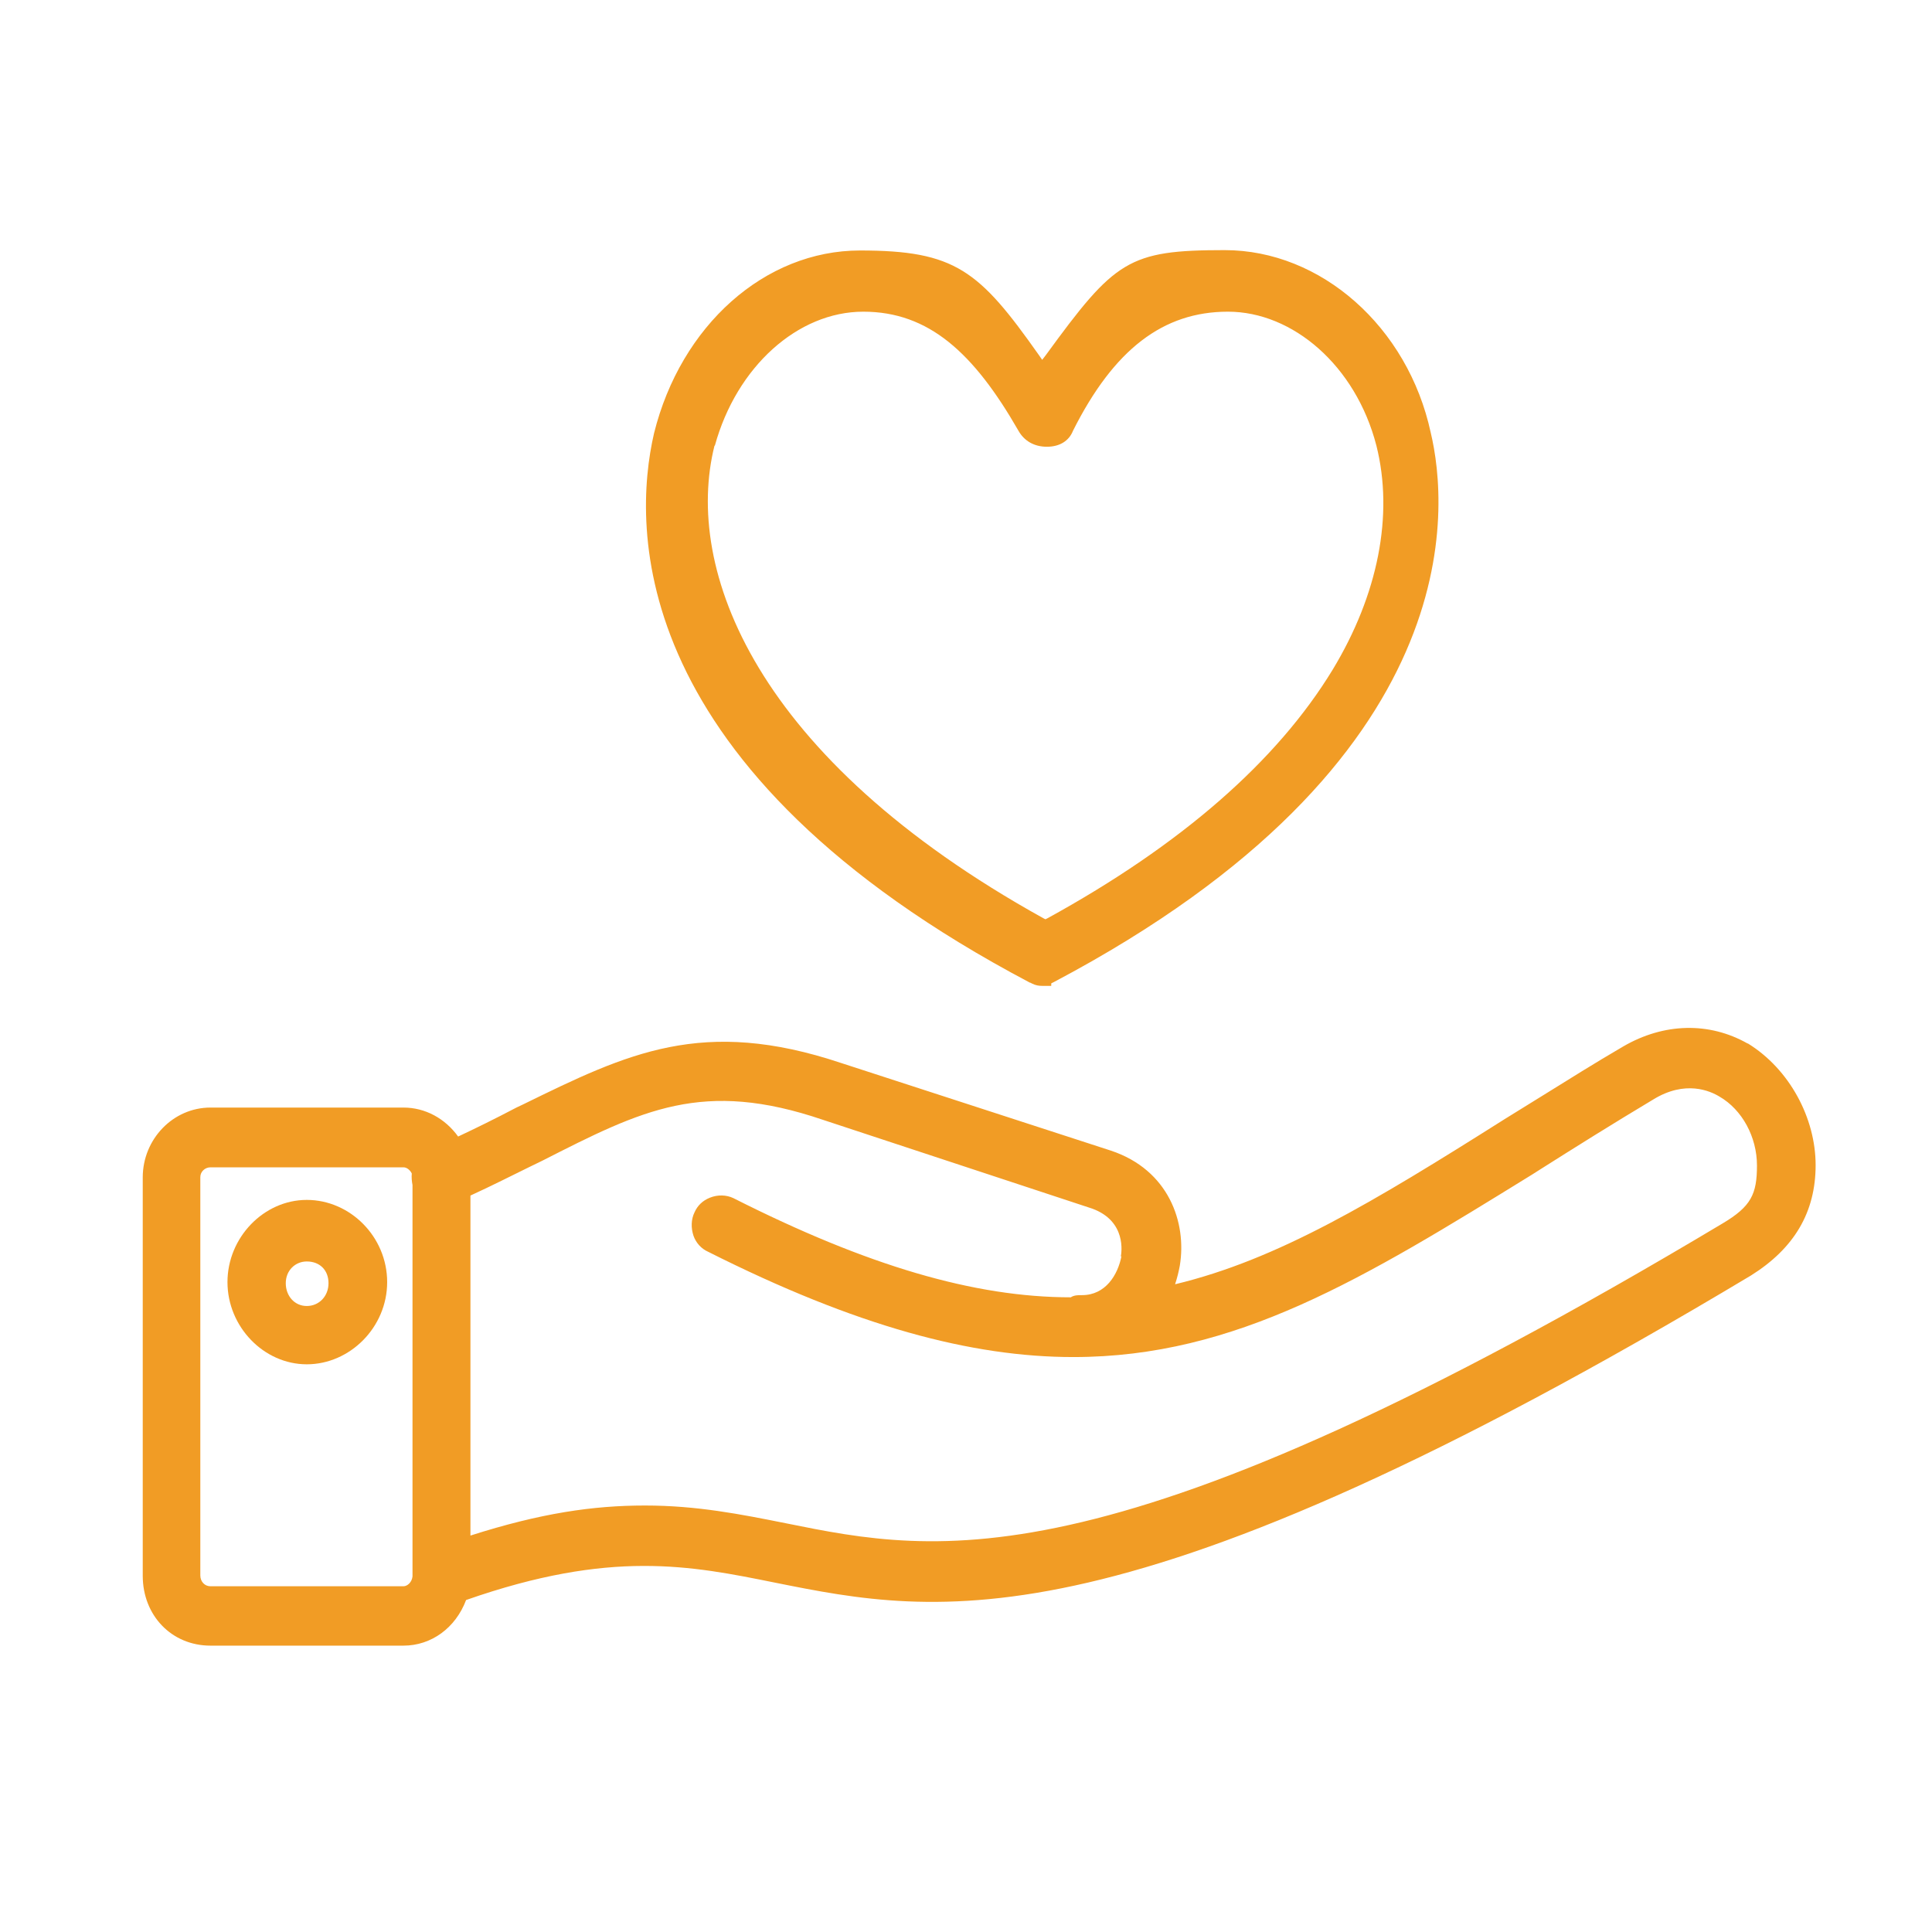
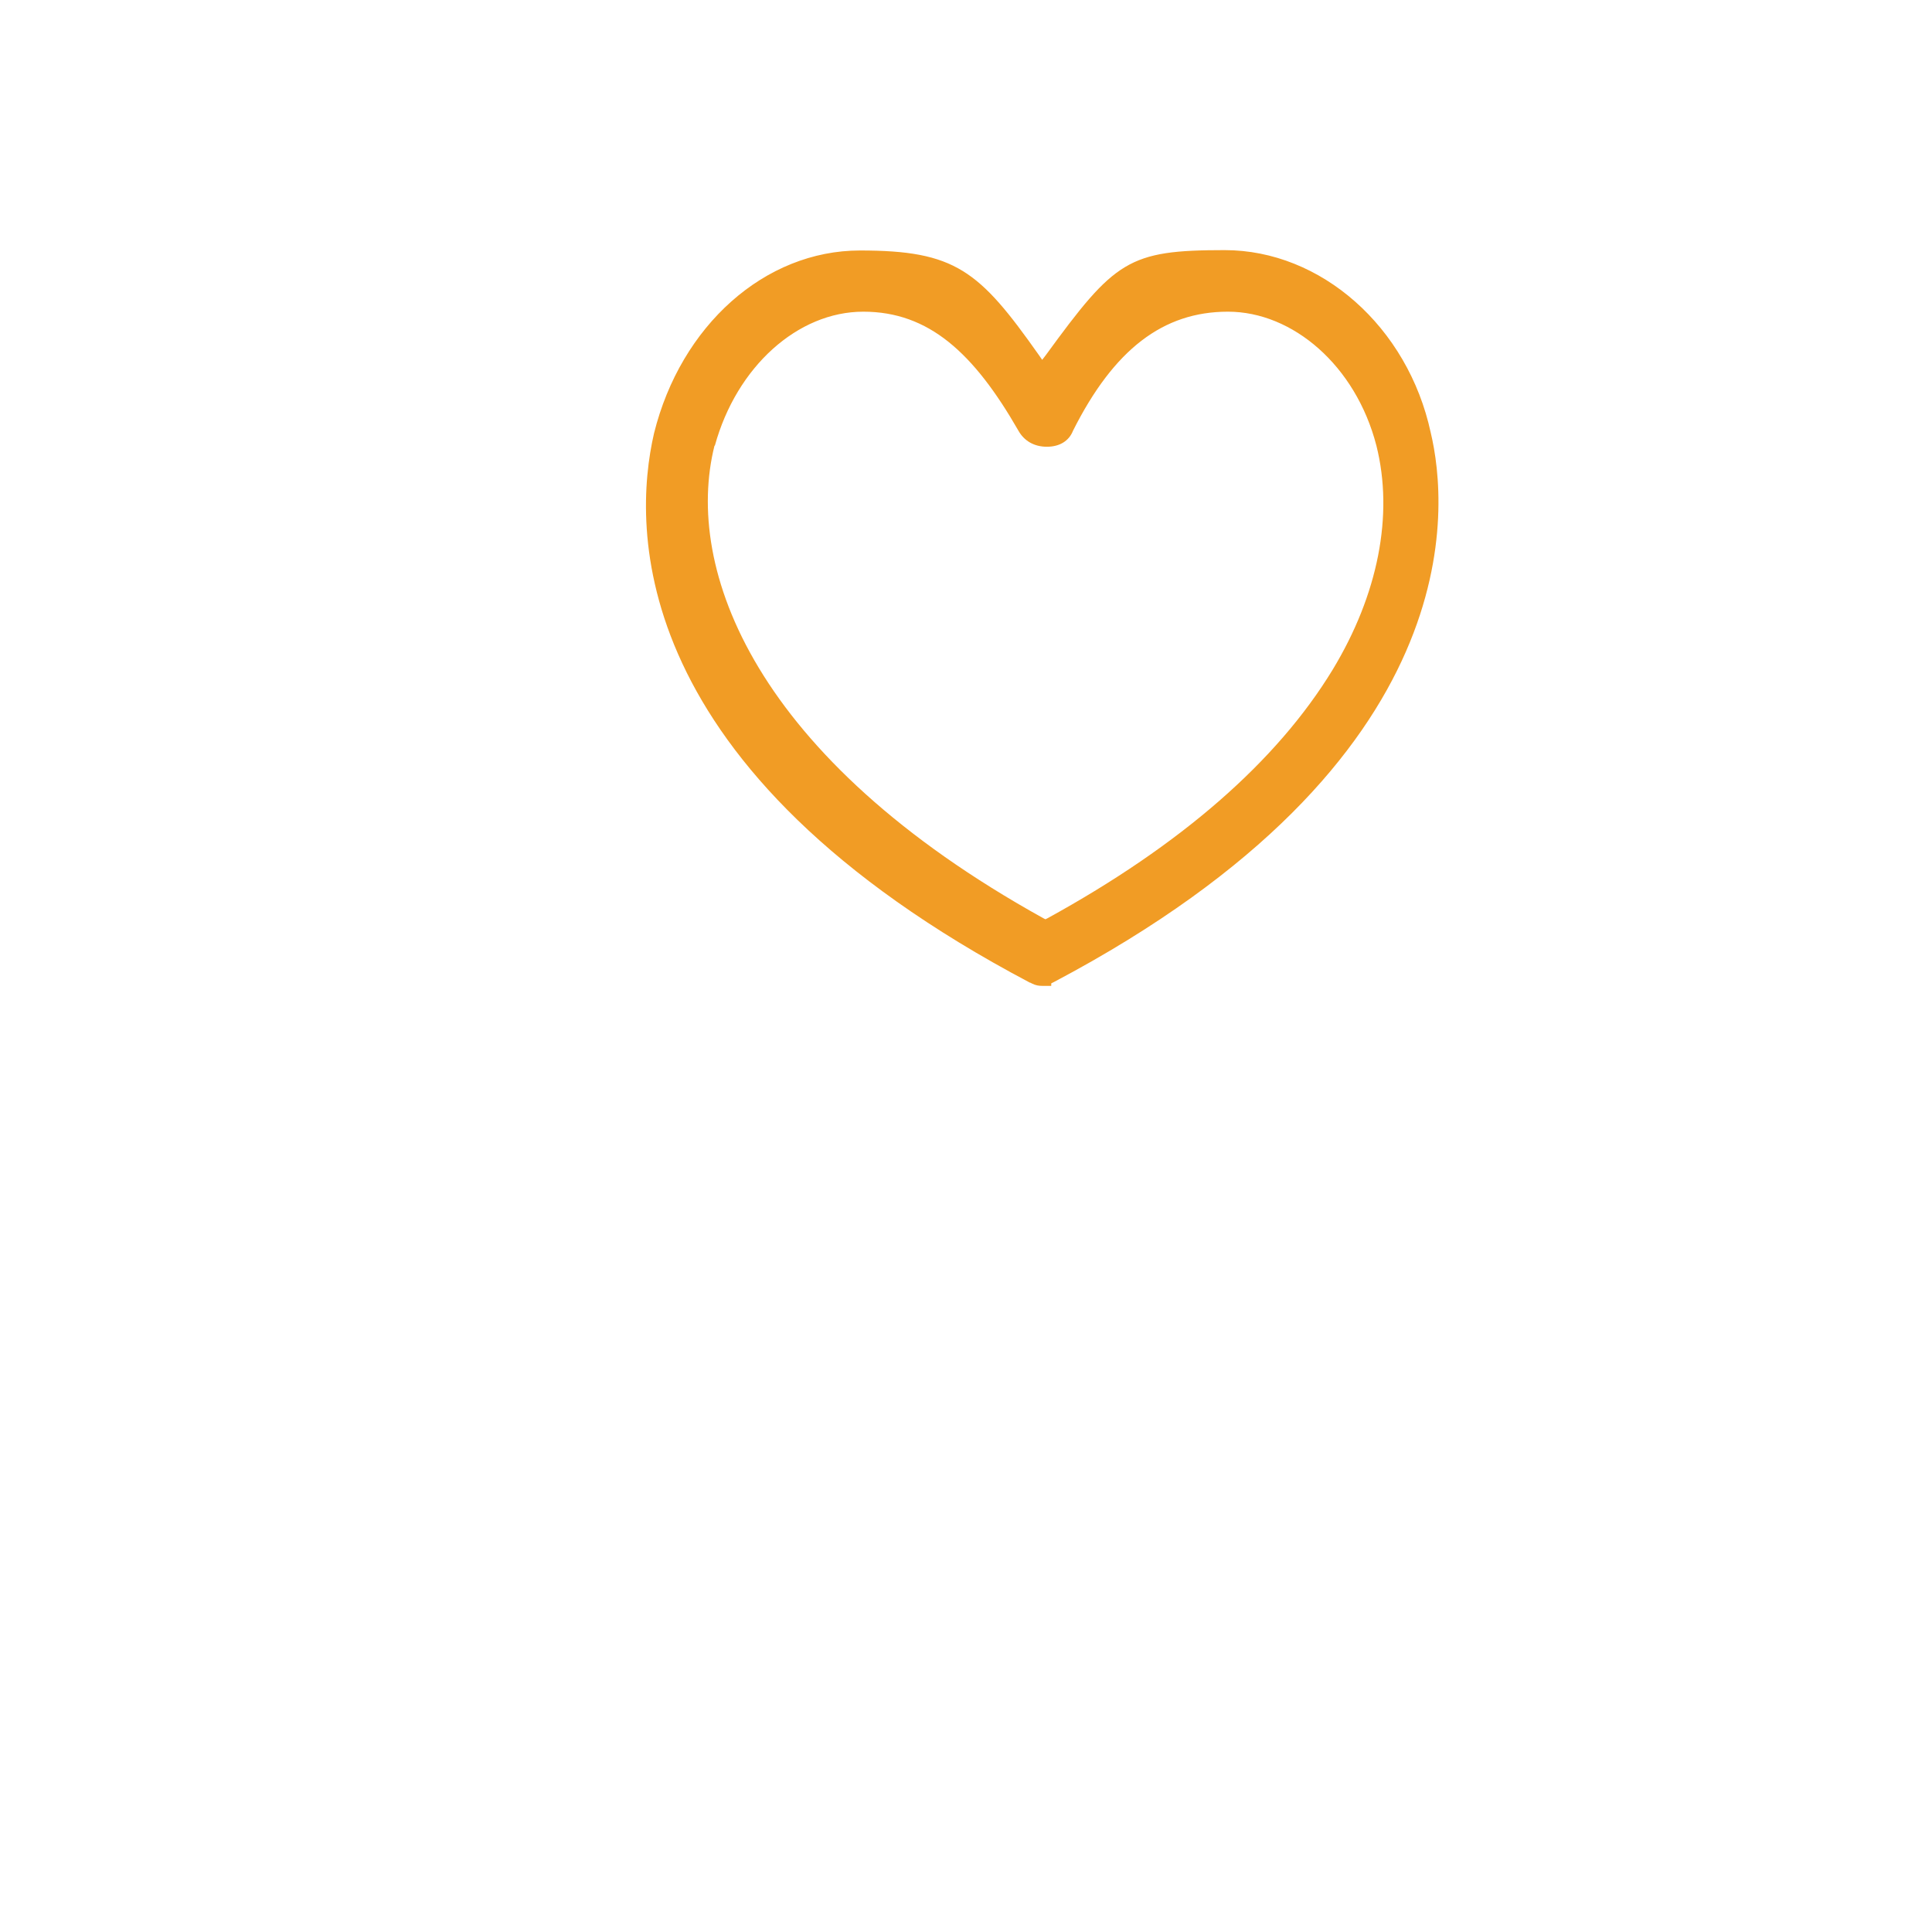
<svg xmlns="http://www.w3.org/2000/svg" id="Ebene_1" version="1.1" viewBox="0 0 511.999 511.999">
  <defs>
    <style>
      .st0 {
        fill: #f19c25;
      }
    </style>
  </defs>
  <g id="Ebene_11" data-name="Ebene_1">
    <g>
      <path class="st0" d="M273.024,260.411h0c1.631.864,2.303.864,4.126.864h1.439v-.672l.768-.384c110.929-58.631,104.404-126.282,99.798-145.57-6.045-28.02-29.076-48.364-54.601-48.364s-29.076,2.687-47.404,27.828l-.96,1.247-.864-1.247c-15.833-22.454-22.167-27.732-47.404-27.732s-47.5,19.864-54.601,48.459c-5.758,24.949-7.485,89.05,99.606,145.57h.096ZM189.444,118.104c5.758-20.919,21.975-35.505,39.343-35.505s29.268,10.939,41.071,31.475c1.535,2.783,4.222,4.318,7.581,4.318s5.854-1.535,6.909-4.222c10.843-21.591,23.894-31.571,41.071-31.571s33.874,14.298,39.343,35.505c4.606,18.328.48,39.439-11.611,59.399-14.778,24.278-40.207,46.444-75.52,65.828l-.576.288-.576-.288c-76.671-42.51-95.288-92.601-87.131-125.227h.096Z" />
-       <path class="st0" d="M463.12,276.533h0c-10.172-5.758-22.167-5.47-32.914.768-7.581,4.414-14.586,8.828-21.399,13.05-3.359,2.111-6.717,4.126-10.076,6.237-34.929,22.071-60.167,37.232-87.323,43.757.576-1.727.96-3.359,1.247-4.894,1.919-11.515-2.975-25.429-18.232-30.515l-71.49-23.222c-36.752-12.283-56.616-2.591-84.252,10.939l-1.823.864c-5.854,3.071-10.747,5.47-15.449,7.677-3.455-4.798-8.732-7.677-14.49-7.677h-51.146c-9.884,0-17.944,8.348-17.944,18.52v105.555c0,10.556,7.677,18.52,17.944,18.52h51.146c7.389,0,13.818-4.702,16.601-12.091,38.384-13.434,59.495-9.116,81.853-4.606,43.086,8.636,92.025,18.424,258.61-81.373,11.515-7.197,17.177-16.793,17.177-29.268s-6.909-25.429-17.944-32.242h-.096ZM297.206,332.861c-.96,4.99-4.222,10.364-10.46,10.364h-.288c-.768,0-1.823,0-2.687.576-25.525,0-53.929-8.348-89.434-26.293-1.823-.864-4.126-.96-6.237-.096-1.919.768-3.263,2.111-4.03,3.838-.96,1.919-.96,4.222-.288,6.237.672,1.919,2.111,3.455,3.838,4.222,39.247,19.768,69.858,27.924,96.823,27.924,43.182,0,76.959-20.823,121.58-48.363l2.111-1.343c9.404-5.949,19.192-12.091,29.939-18.52,8.54-5.278,15.162-2.303,17.657-.768,5.949,3.455,9.884,10.651,9.884,18.232s-1.535,10.843-9.116,15.353c-162.075,96.919-207.848,87.611-248.247,79.454-11.995-2.399-23.606-4.702-37.328-4.702s-27.636,2.015-46.252,7.965v-90.106c5.662-2.591,10.939-5.278,15.641-7.581l3.359-1.631c26.581-13.53,42.606-21.687,74.464-10.843l71.298,23.51c9.212,3.359,7.773,11.803,7.581,12.763l.192-.192ZM109.318,314.053v103.732c-.192,1.631-1.439,2.591-2.399,2.591h-51.146c-1.535,0-2.687-1.247-2.687-2.879v-105.555c0-1.439,1.247-2.591,2.687-2.591h51.146c.864,0,1.727.672,2.207,1.631-.096,1.056,0,2.015.192,3.071Z" />
-       <path class="st0" d="M81.298,317.987c-11.419,0-21.015,9.98-21.015,21.783s9.596,21.783,21.015,21.783,21.303-9.788,21.303-21.783-9.788-21.783-21.303-21.783ZM81.298,334.3c3.455,0,5.758,2.303,5.758,5.758s-2.495,6.045-5.758,6.045-5.566-2.687-5.566-6.045,2.495-5.758,5.566-5.758Z" />
    </g>
  </g>
</svg>